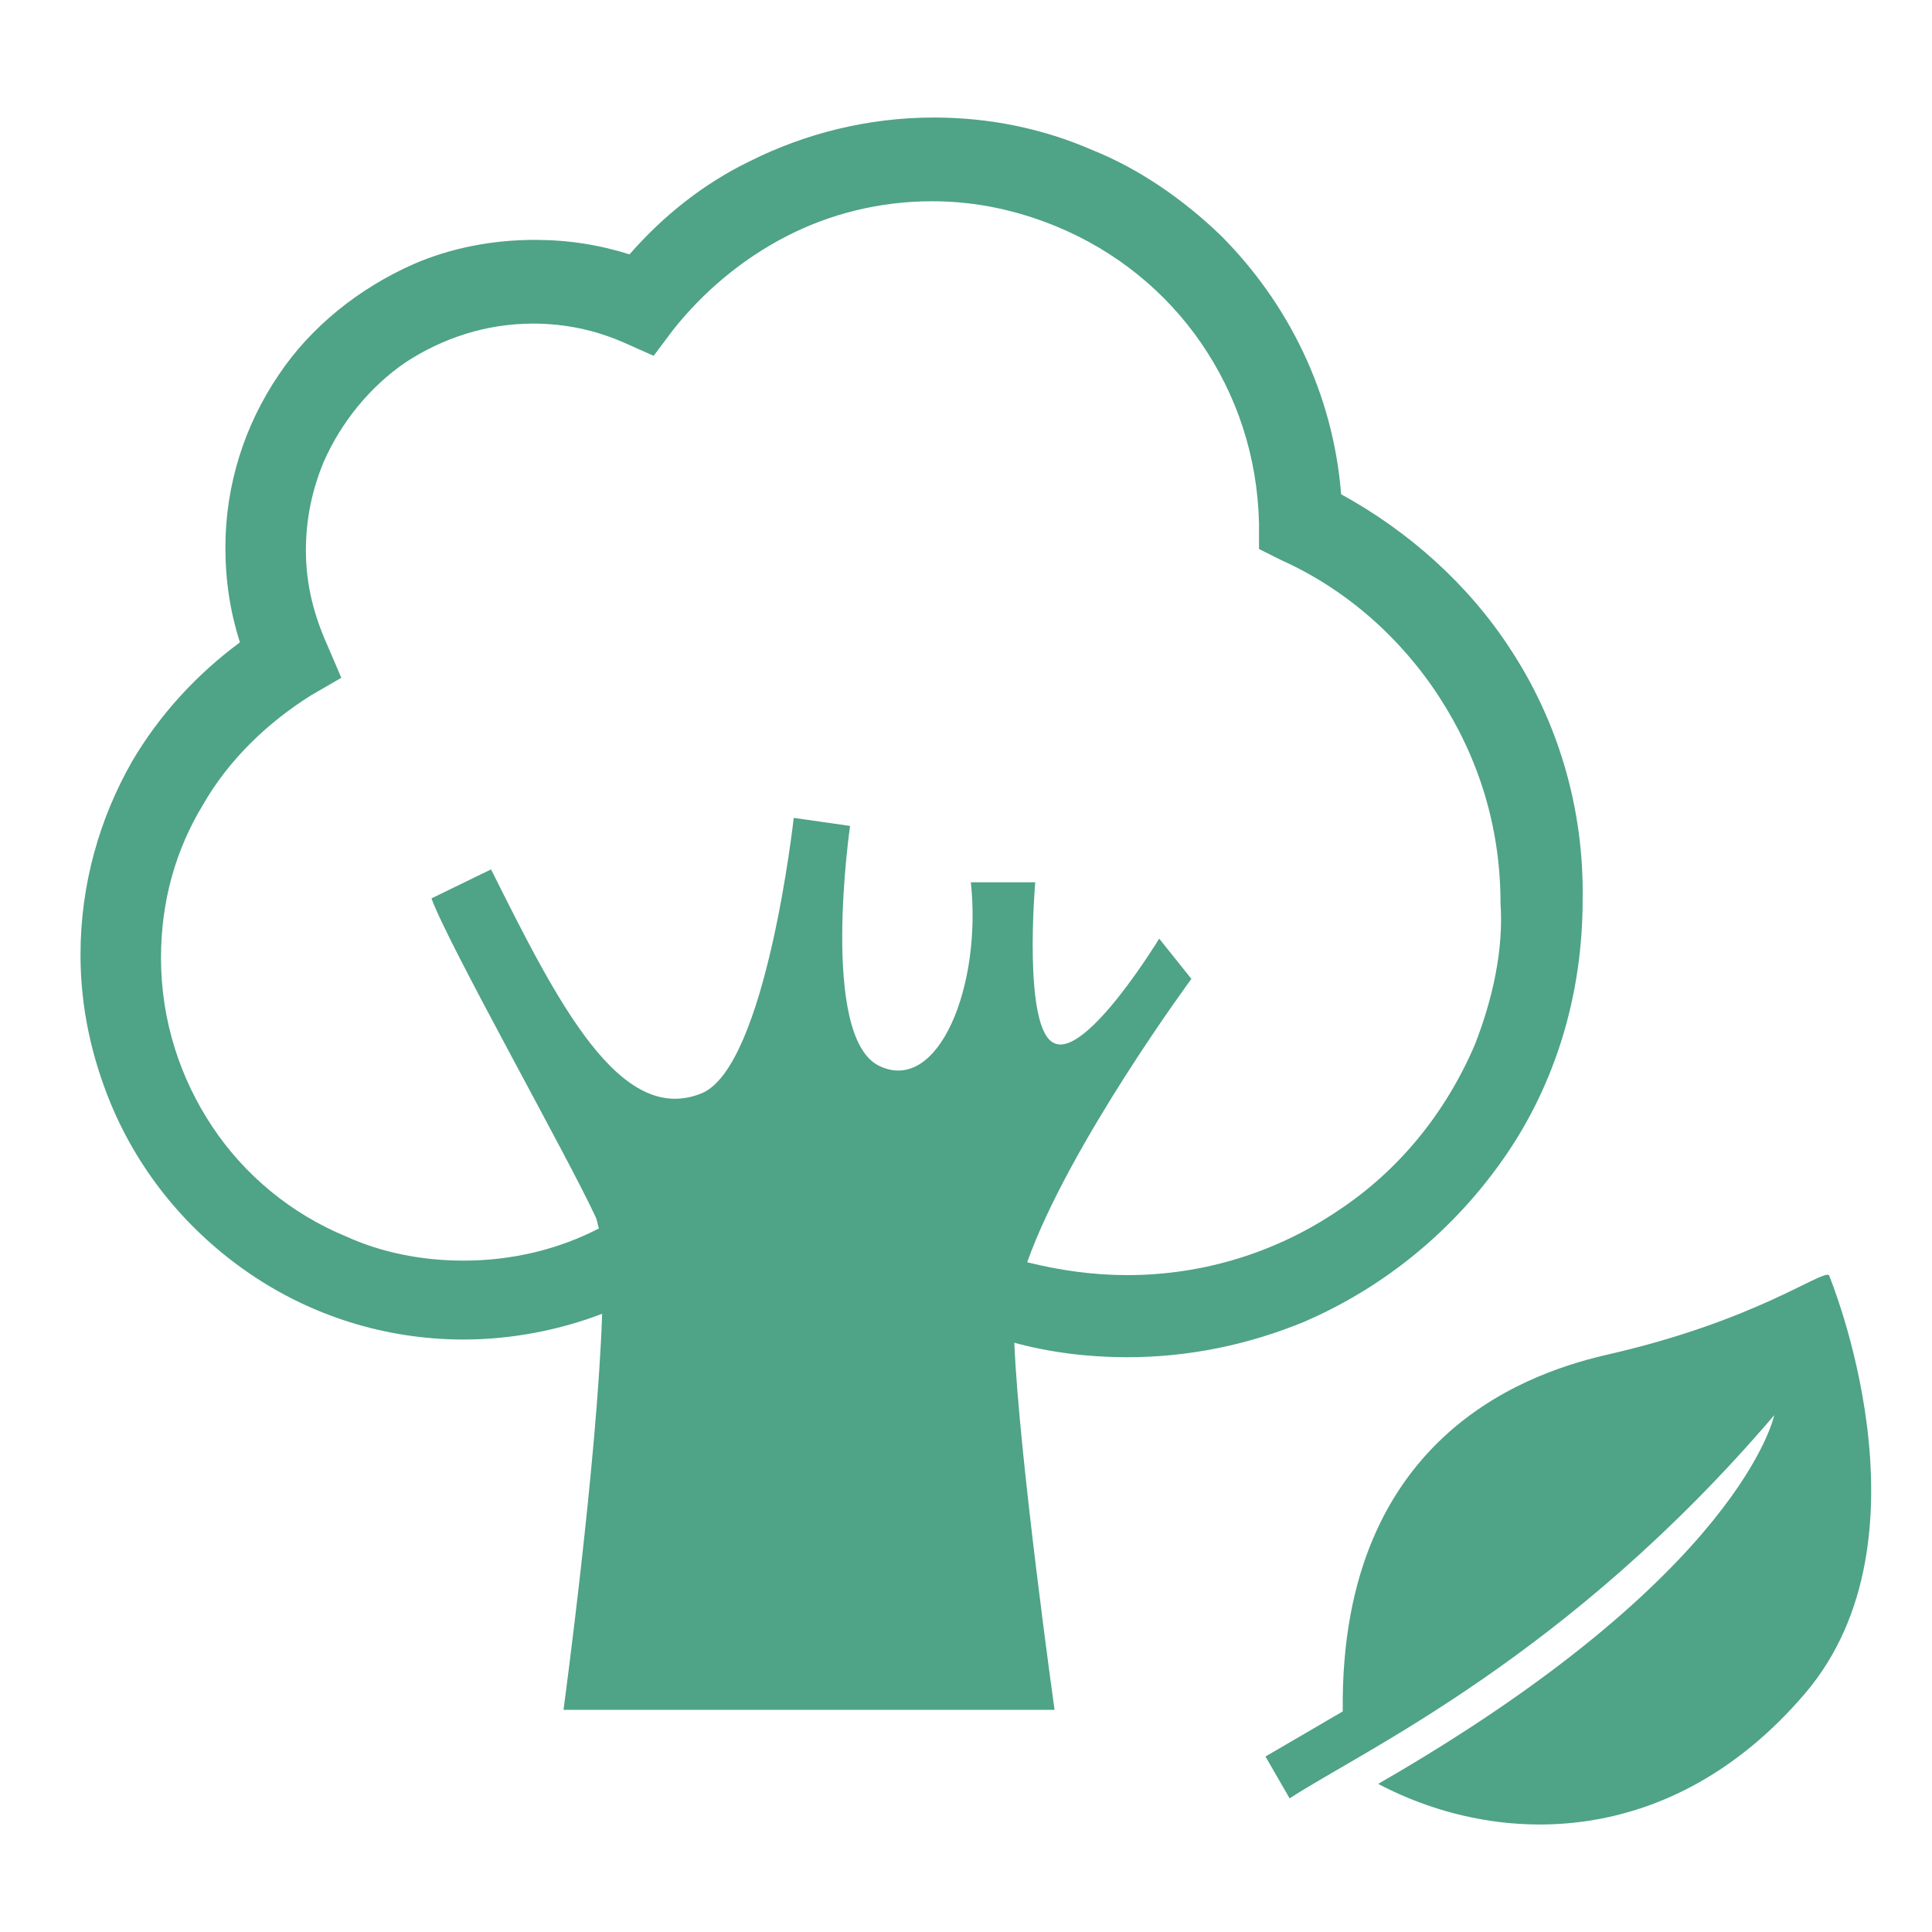
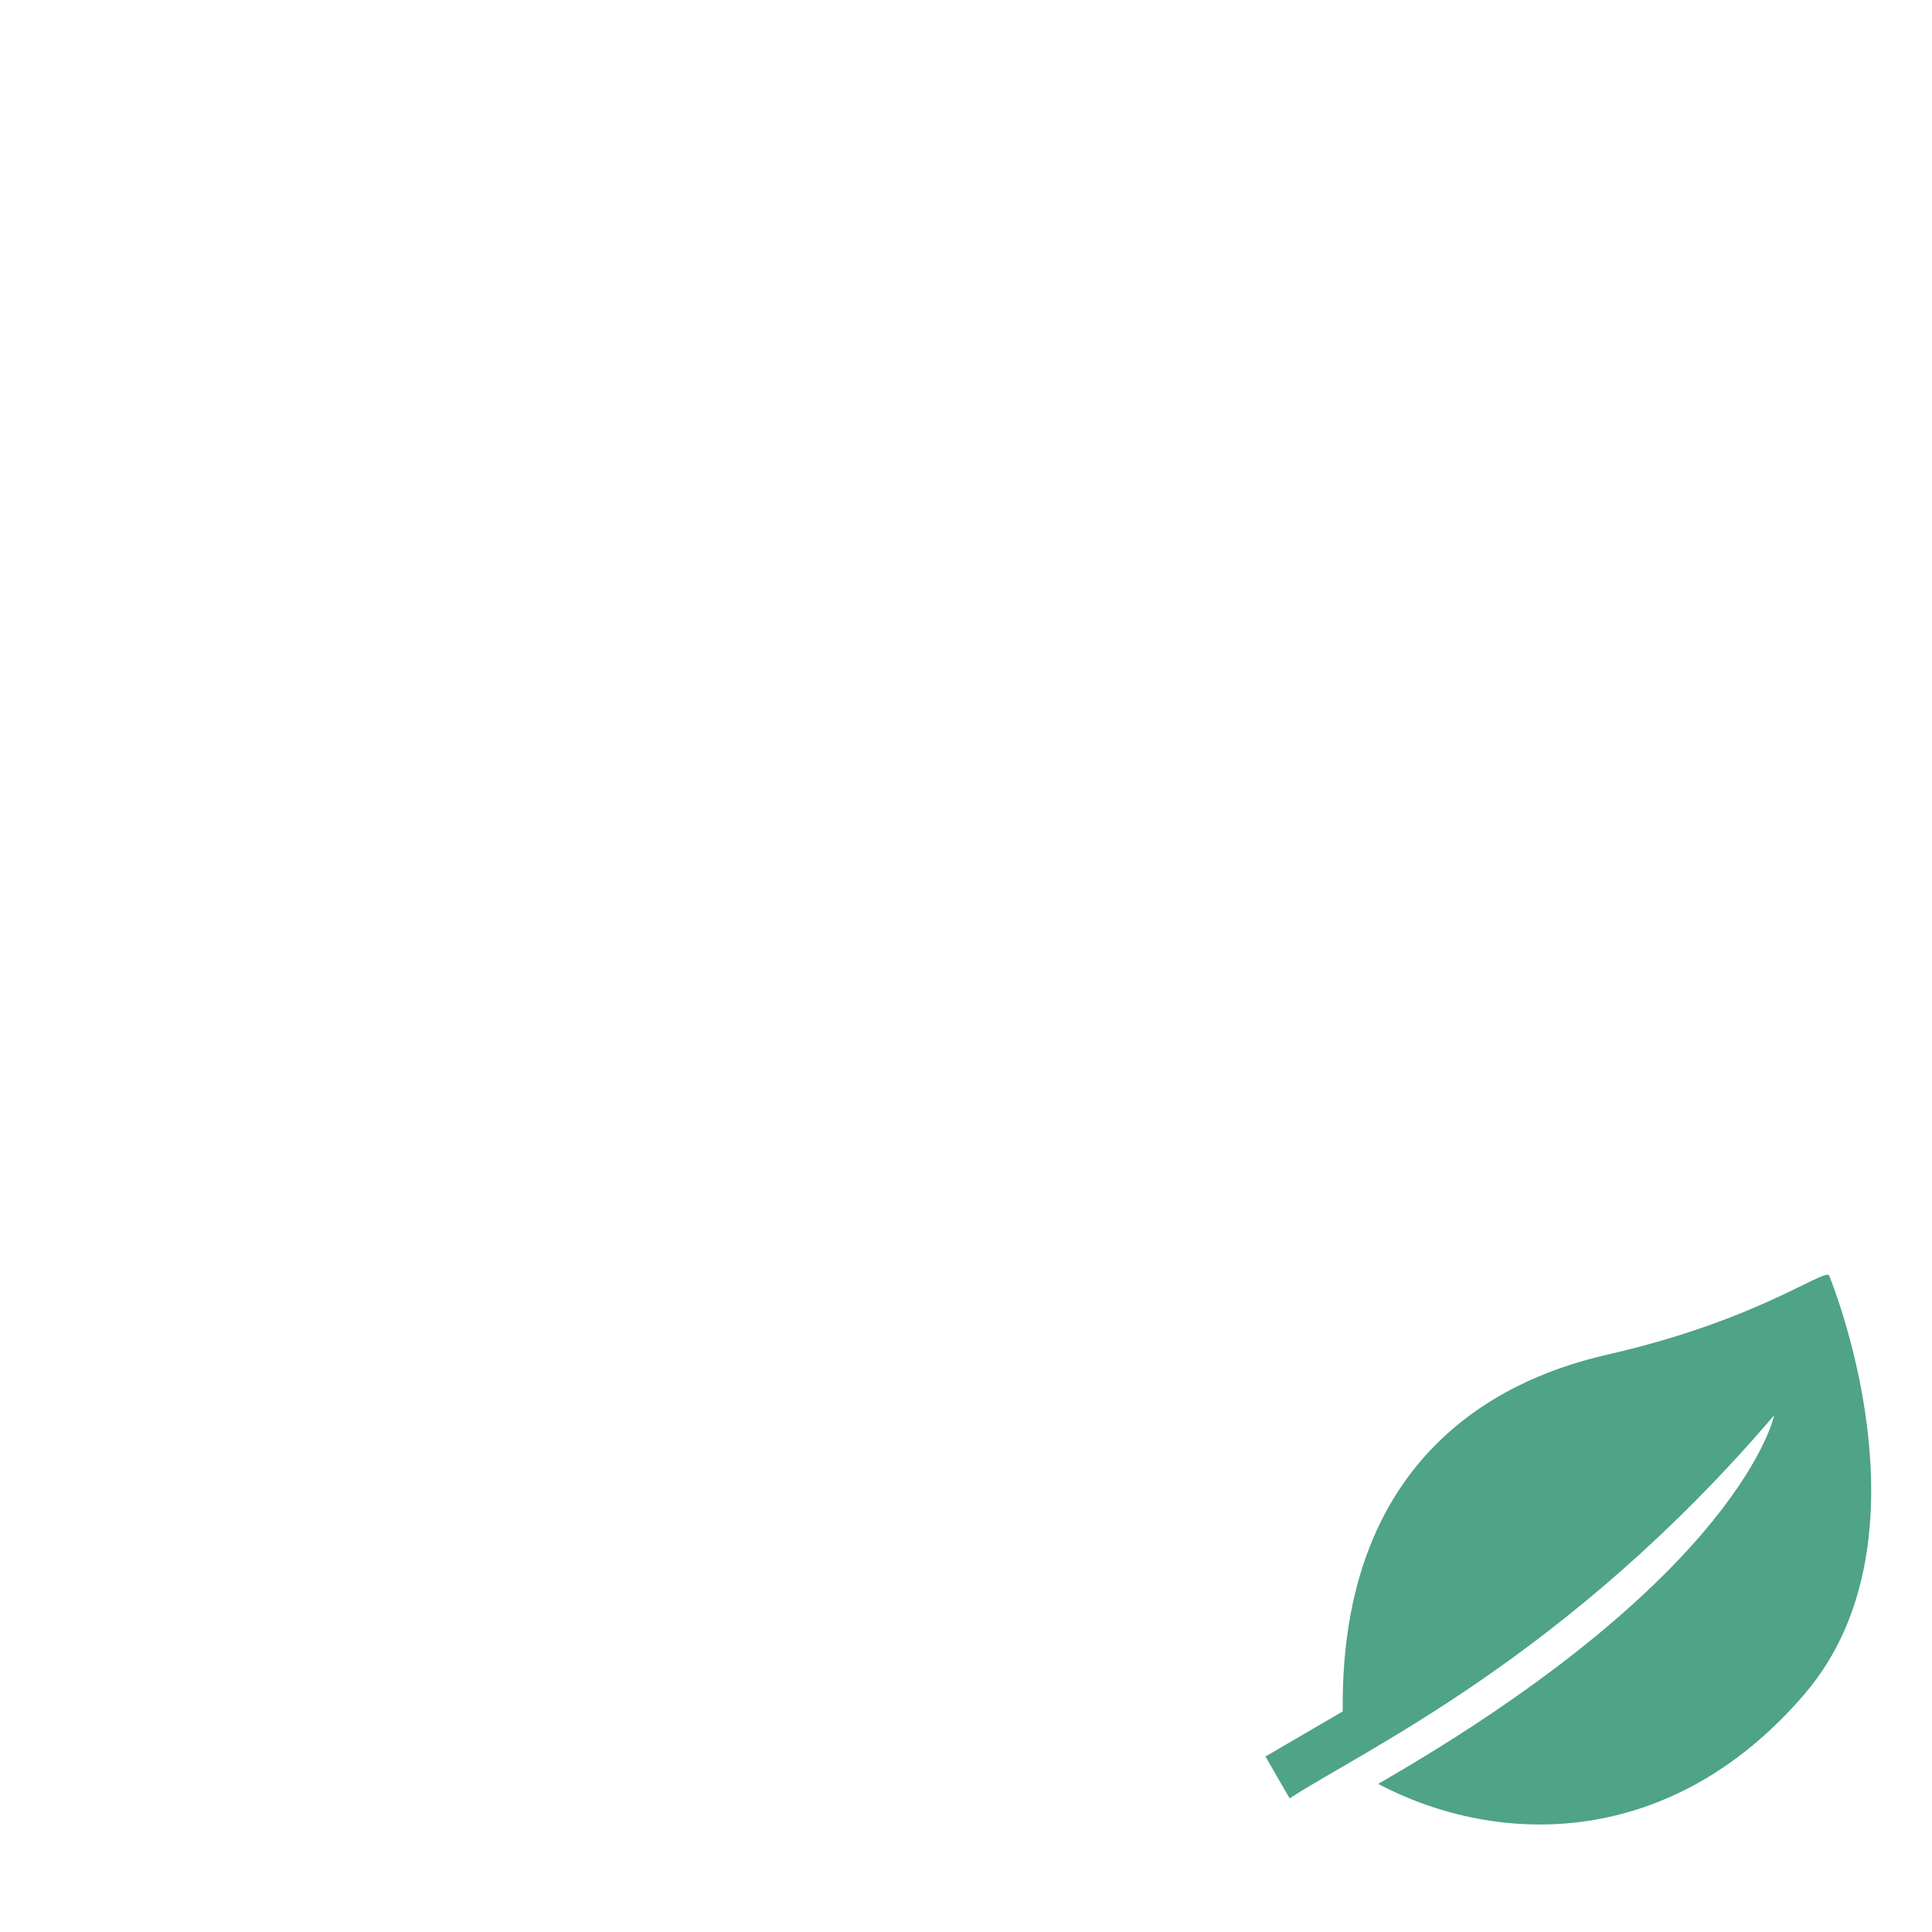
<svg xmlns="http://www.w3.org/2000/svg" version="1.1" id="_x32_" x="0px" y="0px" width="120px" height="120px" viewBox="0 0 120 120" style="enable-background:new 0 0 120 120;" xml:space="preserve">
  <style type="text/css">
	.st0{fill:#4FA387;}
</style>
  <g>
-     <path class="st0" d="M93.8,40.3c-2.6-4-6.3-7.3-10.5-9.6c-0.5-6.3-3.3-11.9-7.5-16.1c-2.3-2.2-5-4.1-8-5.3c-3-1.3-6.3-2-9.8-2   c-4.1,0-8,1-11.4,2.7c-2.9,1.4-5.4,3.4-7.5,5.8c-1.9-0.6-3.8-0.9-5.9-0.9c-2.6,0-5.2,0.5-7.5,1.5c-3.4,1.5-6.4,3.9-8.4,6.9   c-2.1,3.1-3.3,6.8-3.3,10.7c0,2.1,0.3,4,0.9,5.9c-2.7,2-5,4.5-6.7,7.4C6.2,50.8,5,54.9,5,59.3c0,3.3,0.7,6.4,1.9,9.3   c1.8,4.3,4.8,7.9,8.6,10.5c3.8,2.6,8.4,4.1,13.3,4.1c3,0,6-0.6,8.6-1.6c-0.3,9.1-2.4,24.6-2.4,24.6h30.5c0,0-2.2-15.7-2.5-22.8   c2.2,0.6,4.6,0.9,7,0.9c3.9,0,7.6-0.8,11-2.2c5.1-2.2,9.4-5.8,12.5-10.3c3.1-4.5,4.8-10,4.8-15.9C98.4,50.1,96.7,44.7,93.8,40.3z    M91.6,64.9c-1.8,4.2-4.7,7.8-8.5,10.3c-3.7,2.5-8.2,4-13.1,4c-2.1,0-4.2-0.3-6.2-0.8c2.6-7.3,10.2-17.6,10.2-17.6l-2-2.5   c0,0-4.5,7.4-6.5,6.5c-2-0.8-1.2-10-1.2-10h-4c0.7,6.4-2,13.2-5.7,11.4c-3.7-1.8-1.8-14.9-1.8-14.9l-3.5-0.5c0,0-1.7,15.4-5.7,17.1   c-5.1,2.1-9-5.7-13.1-13.9l-3.7,1.8c1,2.8,8.5,16.1,10.2,19.8c0.1,0.2,0.1,0.4,0.2,0.7c-2.5,1.3-5.4,2-8.4,2   c-2.6,0-5.1-0.5-7.3-1.5c-3.4-1.4-6.3-3.8-8.3-6.8c-2-3-3.2-6.6-3.2-10.5c0-3.5,0.9-6.7,2.6-9.5c1.6-2.8,4-5.1,6.7-6.8l1.9-1.1   l-0.9-2.1c-0.8-1.8-1.3-3.7-1.3-5.8c0-2,0.4-3.8,1.1-5.5c1.1-2.5,2.9-4.7,5.1-6.2c2.3-1.5,5-2.4,7.9-2.4c2,0,3.9,0.4,5.7,1.2   l1.8,0.8l1.2-1.6c1.9-2.4,4.3-4.4,7-5.8c2.7-1.4,5.8-2.2,9.1-2.2c2.8,0,5.4,0.6,7.8,1.6c3.6,1.5,6.7,4,8.9,7.2   c2.2,3.2,3.5,7,3.6,11.2l0,1.6l1.4,0.7c4,1.8,7.4,4.8,9.8,8.5c2.4,3.7,3.8,8,3.8,12.8C93.4,59,92.7,62.1,91.6,64.9z" />
-   </g>
+     </g>
  <g>
    <path class="st0" d="M113.6,79.2c-0.5-0.3-4.5,2.8-13.6,4.9c-4.4,1-16.8,4.6-16.6,22.2l-4.8,2.8l1.5,2.6c4.6-3,17.3-8.8,30.1-23.8   c0,0-2,9.9-24.6,22.9c7.6,4,18.3,4,26.5-5.6C120.4,95.5,113.6,79.2,113.6,79.2z" />
  </g>
</svg>